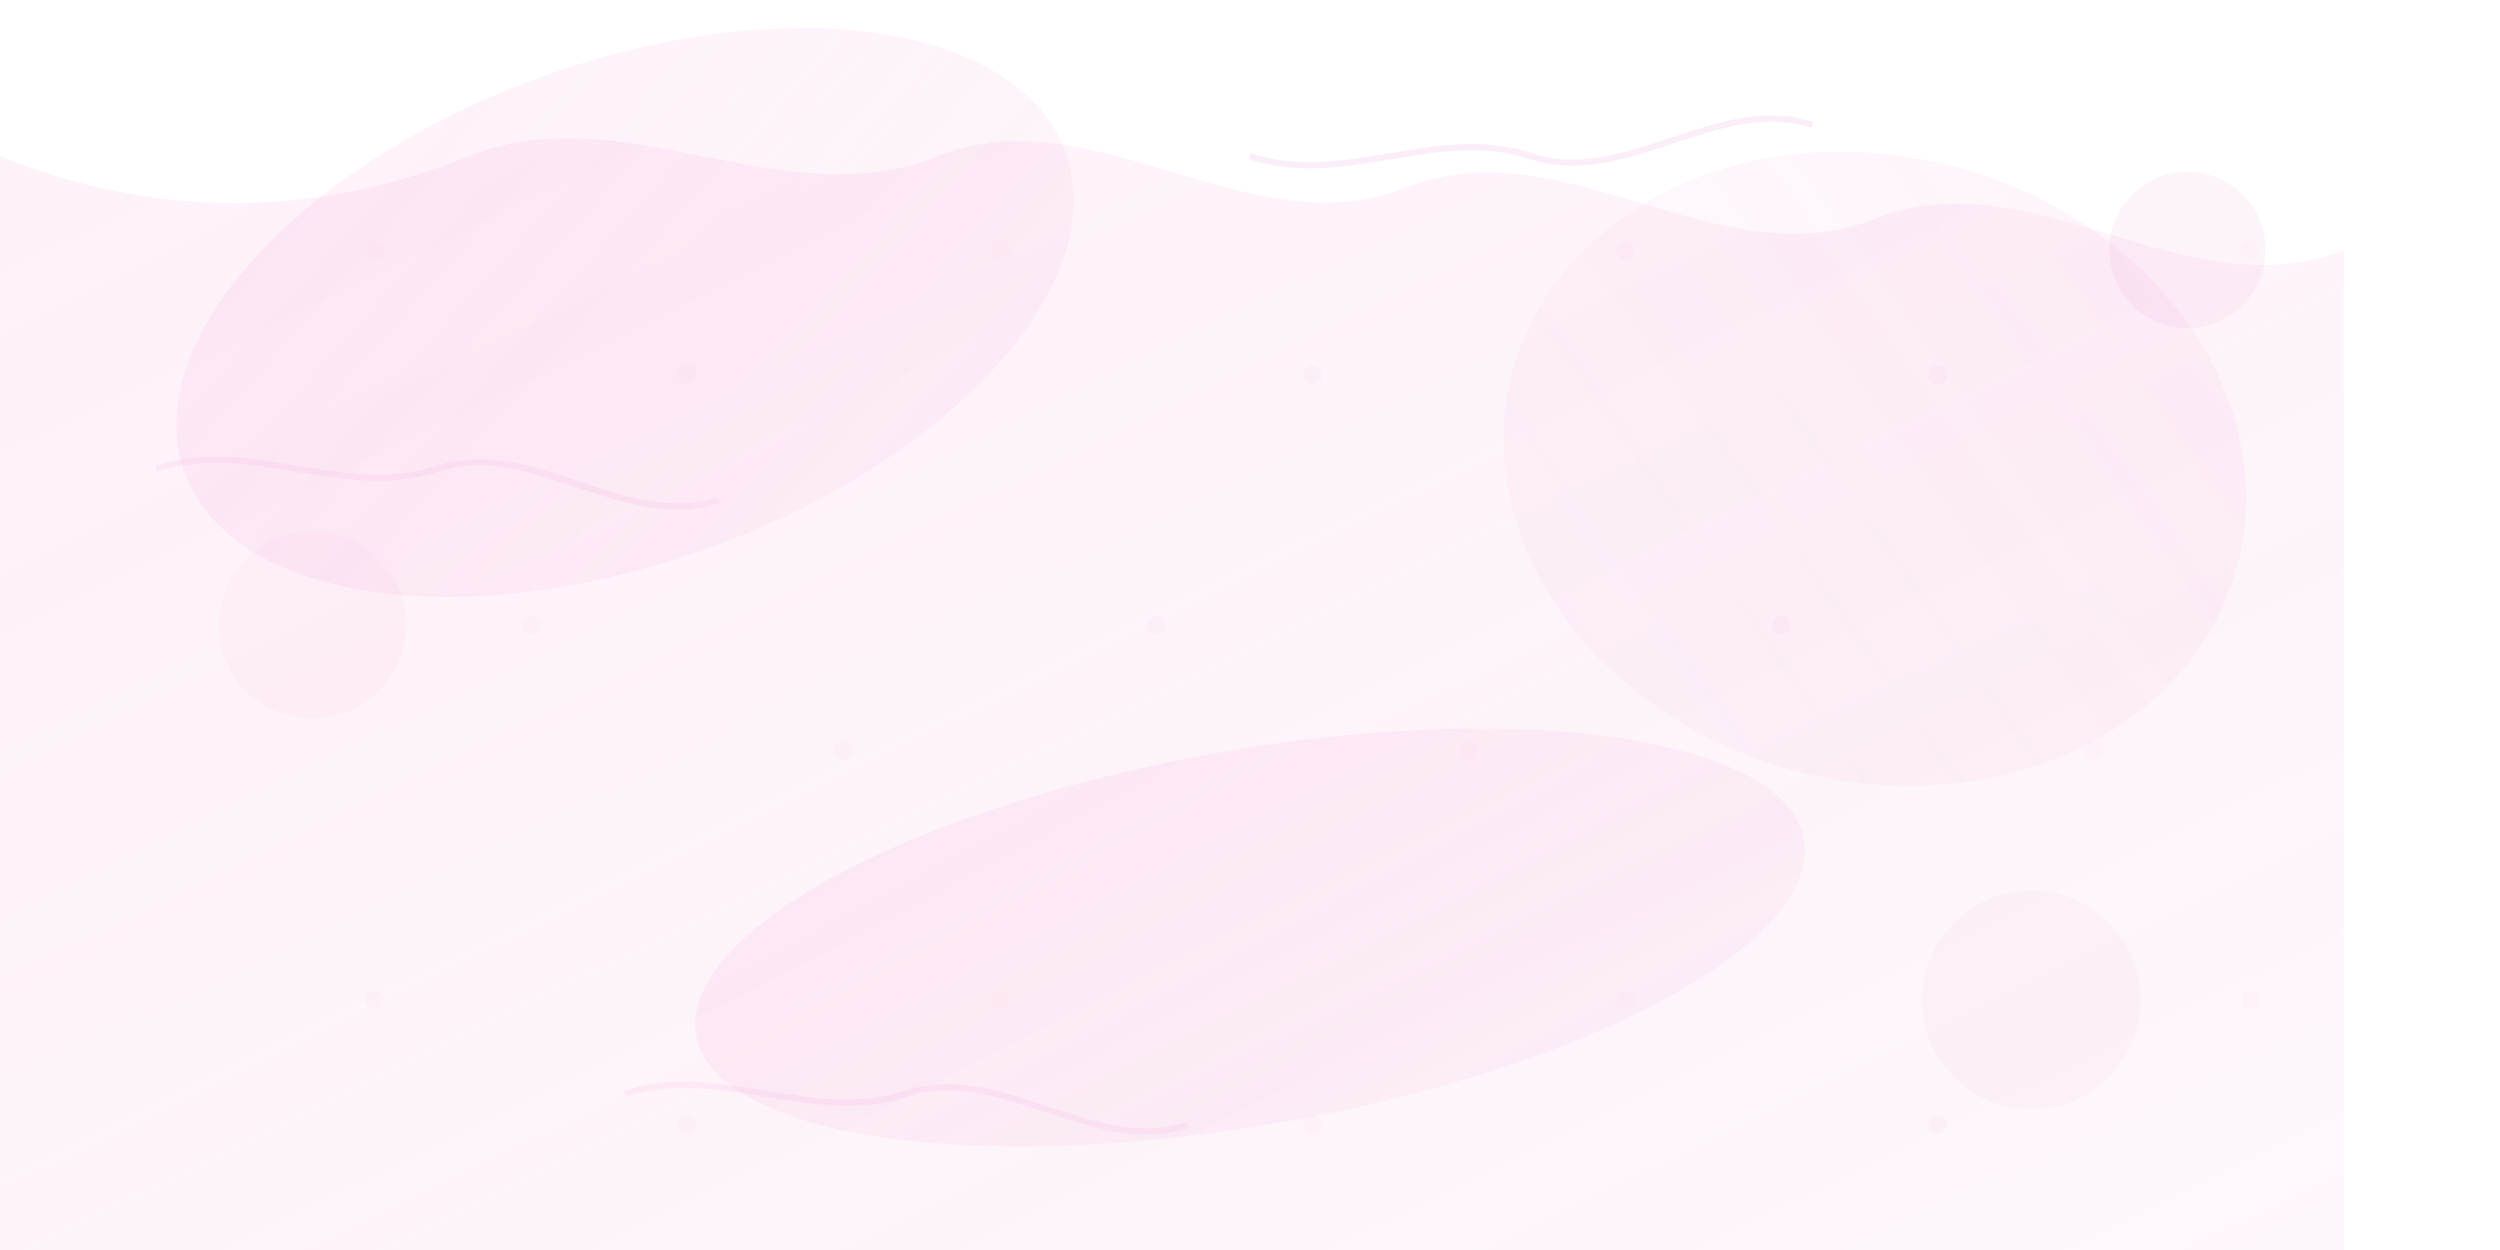
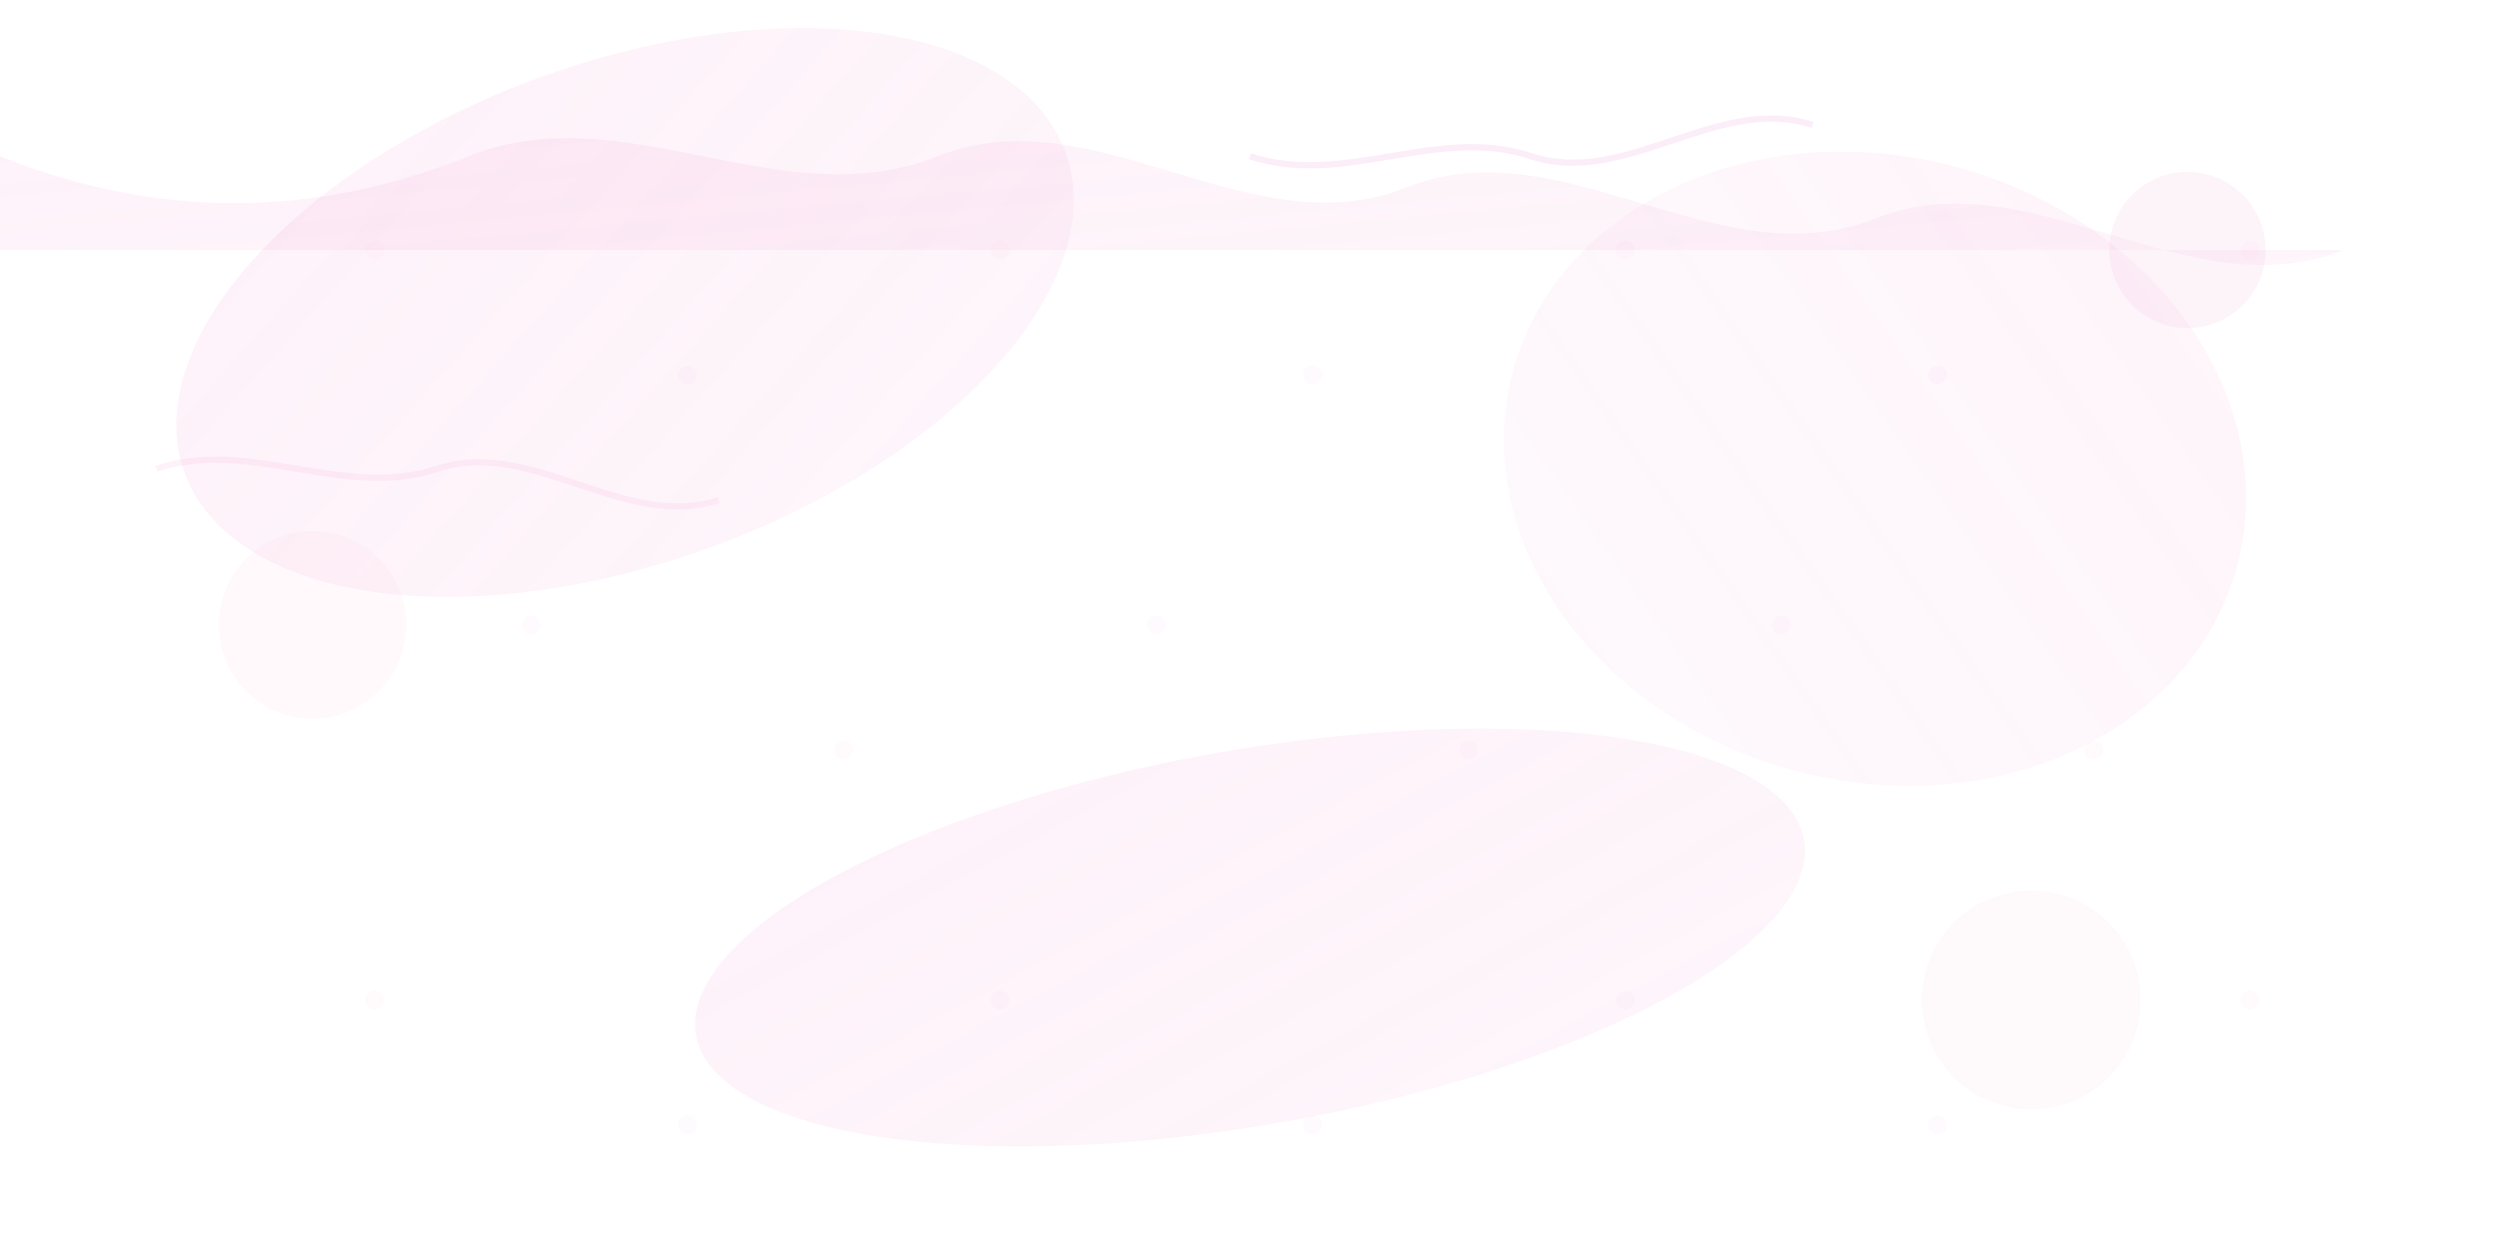
<svg xmlns="http://www.w3.org/2000/svg" width="800" height="400" viewBox="0 0 800 400" fill="none">
  <defs>
    <linearGradient id="bg1" x1="0%" y1="0%" x2="100%" y2="100%">
      <stop offset="0%" style="stop-color:#f57dc7;stop-opacity:0.1" />
      <stop offset="100%" style="stop-color:#e056b4;stop-opacity:0.05" />
    </linearGradient>
    <linearGradient id="bg2" x1="100%" y1="0%" x2="0%" y2="100%">
      <stop offset="0%" style="stop-color:#f57dc7;stop-opacity:0.08" />
      <stop offset="100%" style="stop-color:#e056b4;stop-opacity:0.03" />
    </linearGradient>
  </defs>
  <ellipse cx="200" cy="100" rx="150" ry="80" fill="url(#bg1)" transform="rotate(-20 200 100)" />
  <ellipse cx="600" cy="150" rx="120" ry="100" fill="url(#bg2)" transform="rotate(15 600 150)" />
  <ellipse cx="400" cy="300" rx="180" ry="60" fill="url(#bg1)" transform="rotate(-10 400 300)" />
  <circle cx="100" cy="200" r="30" fill="#f57dc7" opacity="0.05" />
  <circle cx="700" cy="80" r="25" fill="#e056b4" opacity="0.07" />
  <circle cx="650" cy="320" r="35" fill="#f57dc7" opacity="0.04" />
-   <path d="M150 50C200 30 250 70 300 50C350 30 400 80 450 60C500 40 550 90 600 70C650 50 700 100 750 80V400H0V50C50 70 100 70 150 50Z" fill="url(#bg1)" />
+   <path d="M150 50C200 30 250 70 300 50C350 30 400 80 450 60C500 40 550 90 600 70C650 50 700 100 750 80H0V50C50 70 100 70 150 50Z" fill="url(#bg1)" />
  <g opacity="0.1">
    <path d="M50 150C80 140 110 160 140 150C170 140 200 170 230 160" stroke="#f57dc7" stroke-width="2" fill="none" />
    <path d="M400 50C430 60 460 40 490 50C520 60 550 30 580 40" stroke="#e056b4" stroke-width="2" fill="none" />
-     <path d="M200 350C230 340 260 360 290 350C320 340 350 370 380 360" stroke="#f57dc7" stroke-width="2" fill="none" />
  </g>
  <g opacity="0.03">
    <circle cx="120" cy="80" r="3" fill="#f57dc7" />
    <circle cx="220" cy="120" r="3" fill="#e056b4" />
    <circle cx="320" cy="80" r="3" fill="#f57dc7" />
    <circle cx="420" cy="120" r="3" fill="#e056b4" />
    <circle cx="520" cy="80" r="3" fill="#f57dc7" />
    <circle cx="620" cy="120" r="3" fill="#e056b4" />
    <circle cx="720" cy="80" r="3" fill="#f57dc7" />
    <circle cx="170" cy="200" r="3" fill="#e056b4" />
    <circle cx="270" cy="240" r="3" fill="#f57dc7" />
    <circle cx="370" cy="200" r="3" fill="#e056b4" />
    <circle cx="470" cy="240" r="3" fill="#f57dc7" />
    <circle cx="570" cy="200" r="3" fill="#e056b4" />
    <circle cx="670" cy="240" r="3" fill="#f57dc7" />
    <circle cx="120" cy="320" r="3" fill="#f57dc7" />
    <circle cx="220" cy="360" r="3" fill="#e056b4" />
    <circle cx="320" cy="320" r="3" fill="#f57dc7" />
    <circle cx="420" cy="360" r="3" fill="#e056b4" />
    <circle cx="520" cy="320" r="3" fill="#f57dc7" />
    <circle cx="620" cy="360" r="3" fill="#e056b4" />
    <circle cx="720" cy="320" r="3" fill="#f57dc7" />
  </g>
</svg>